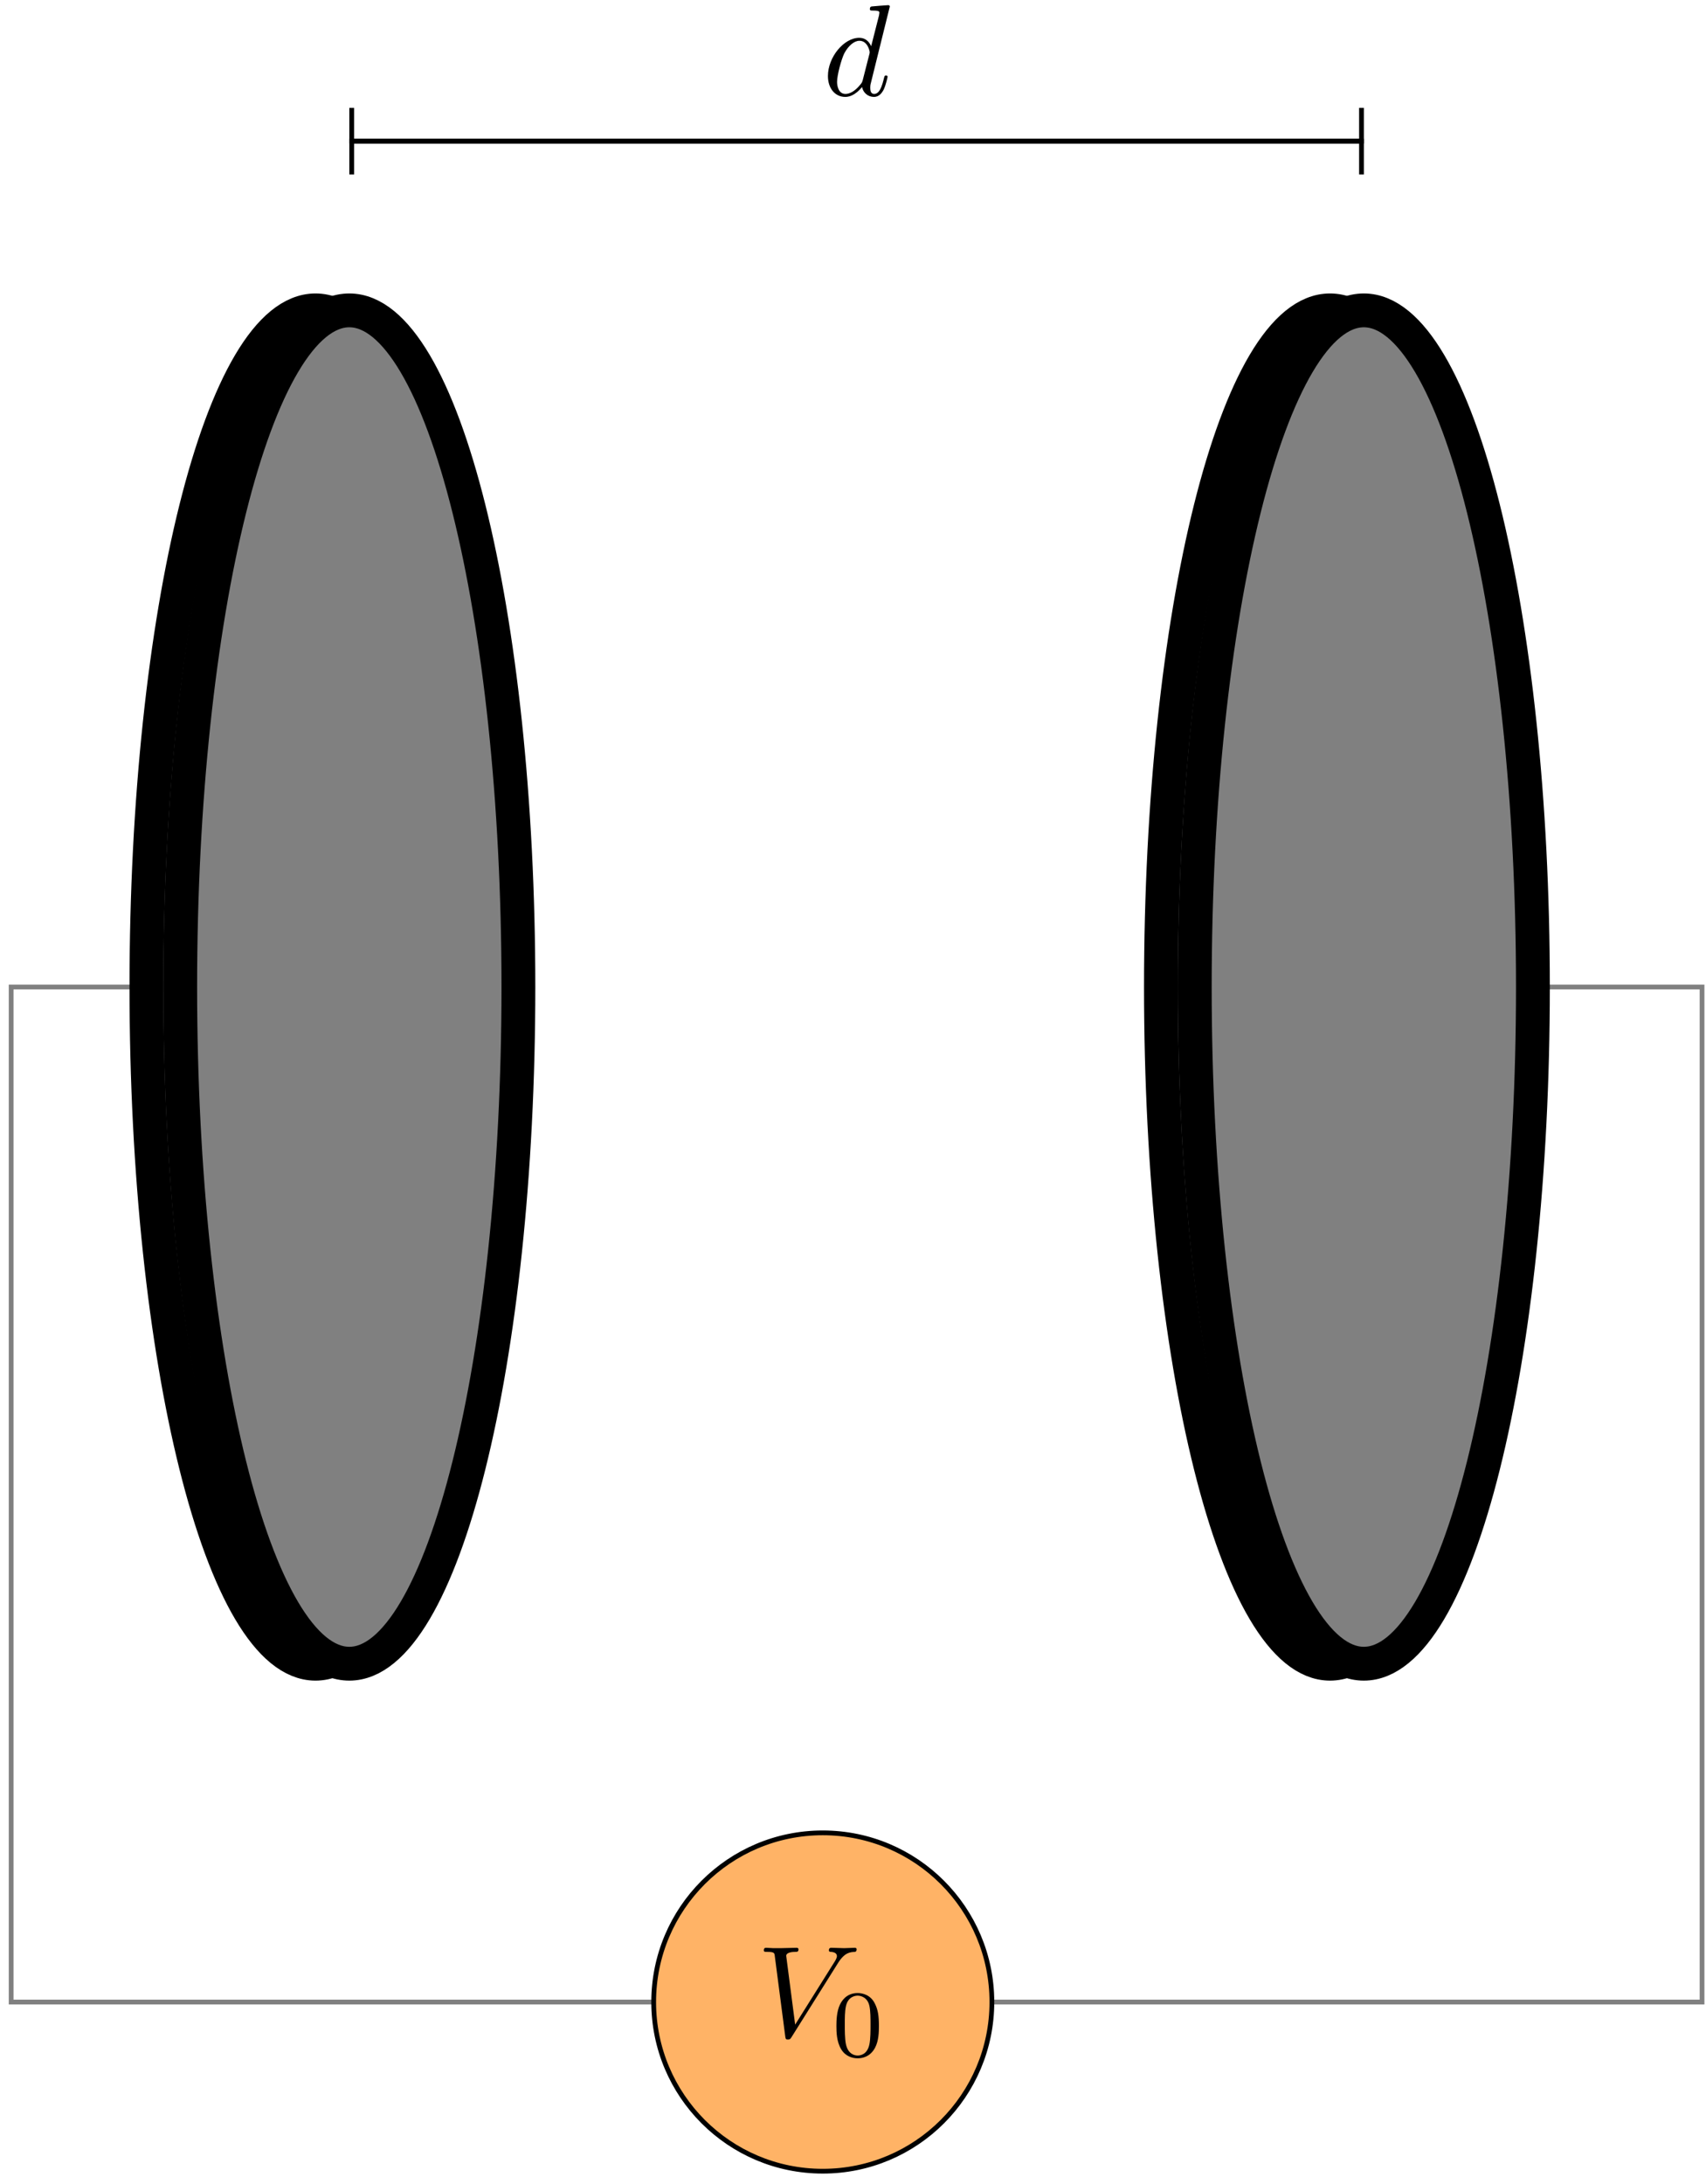
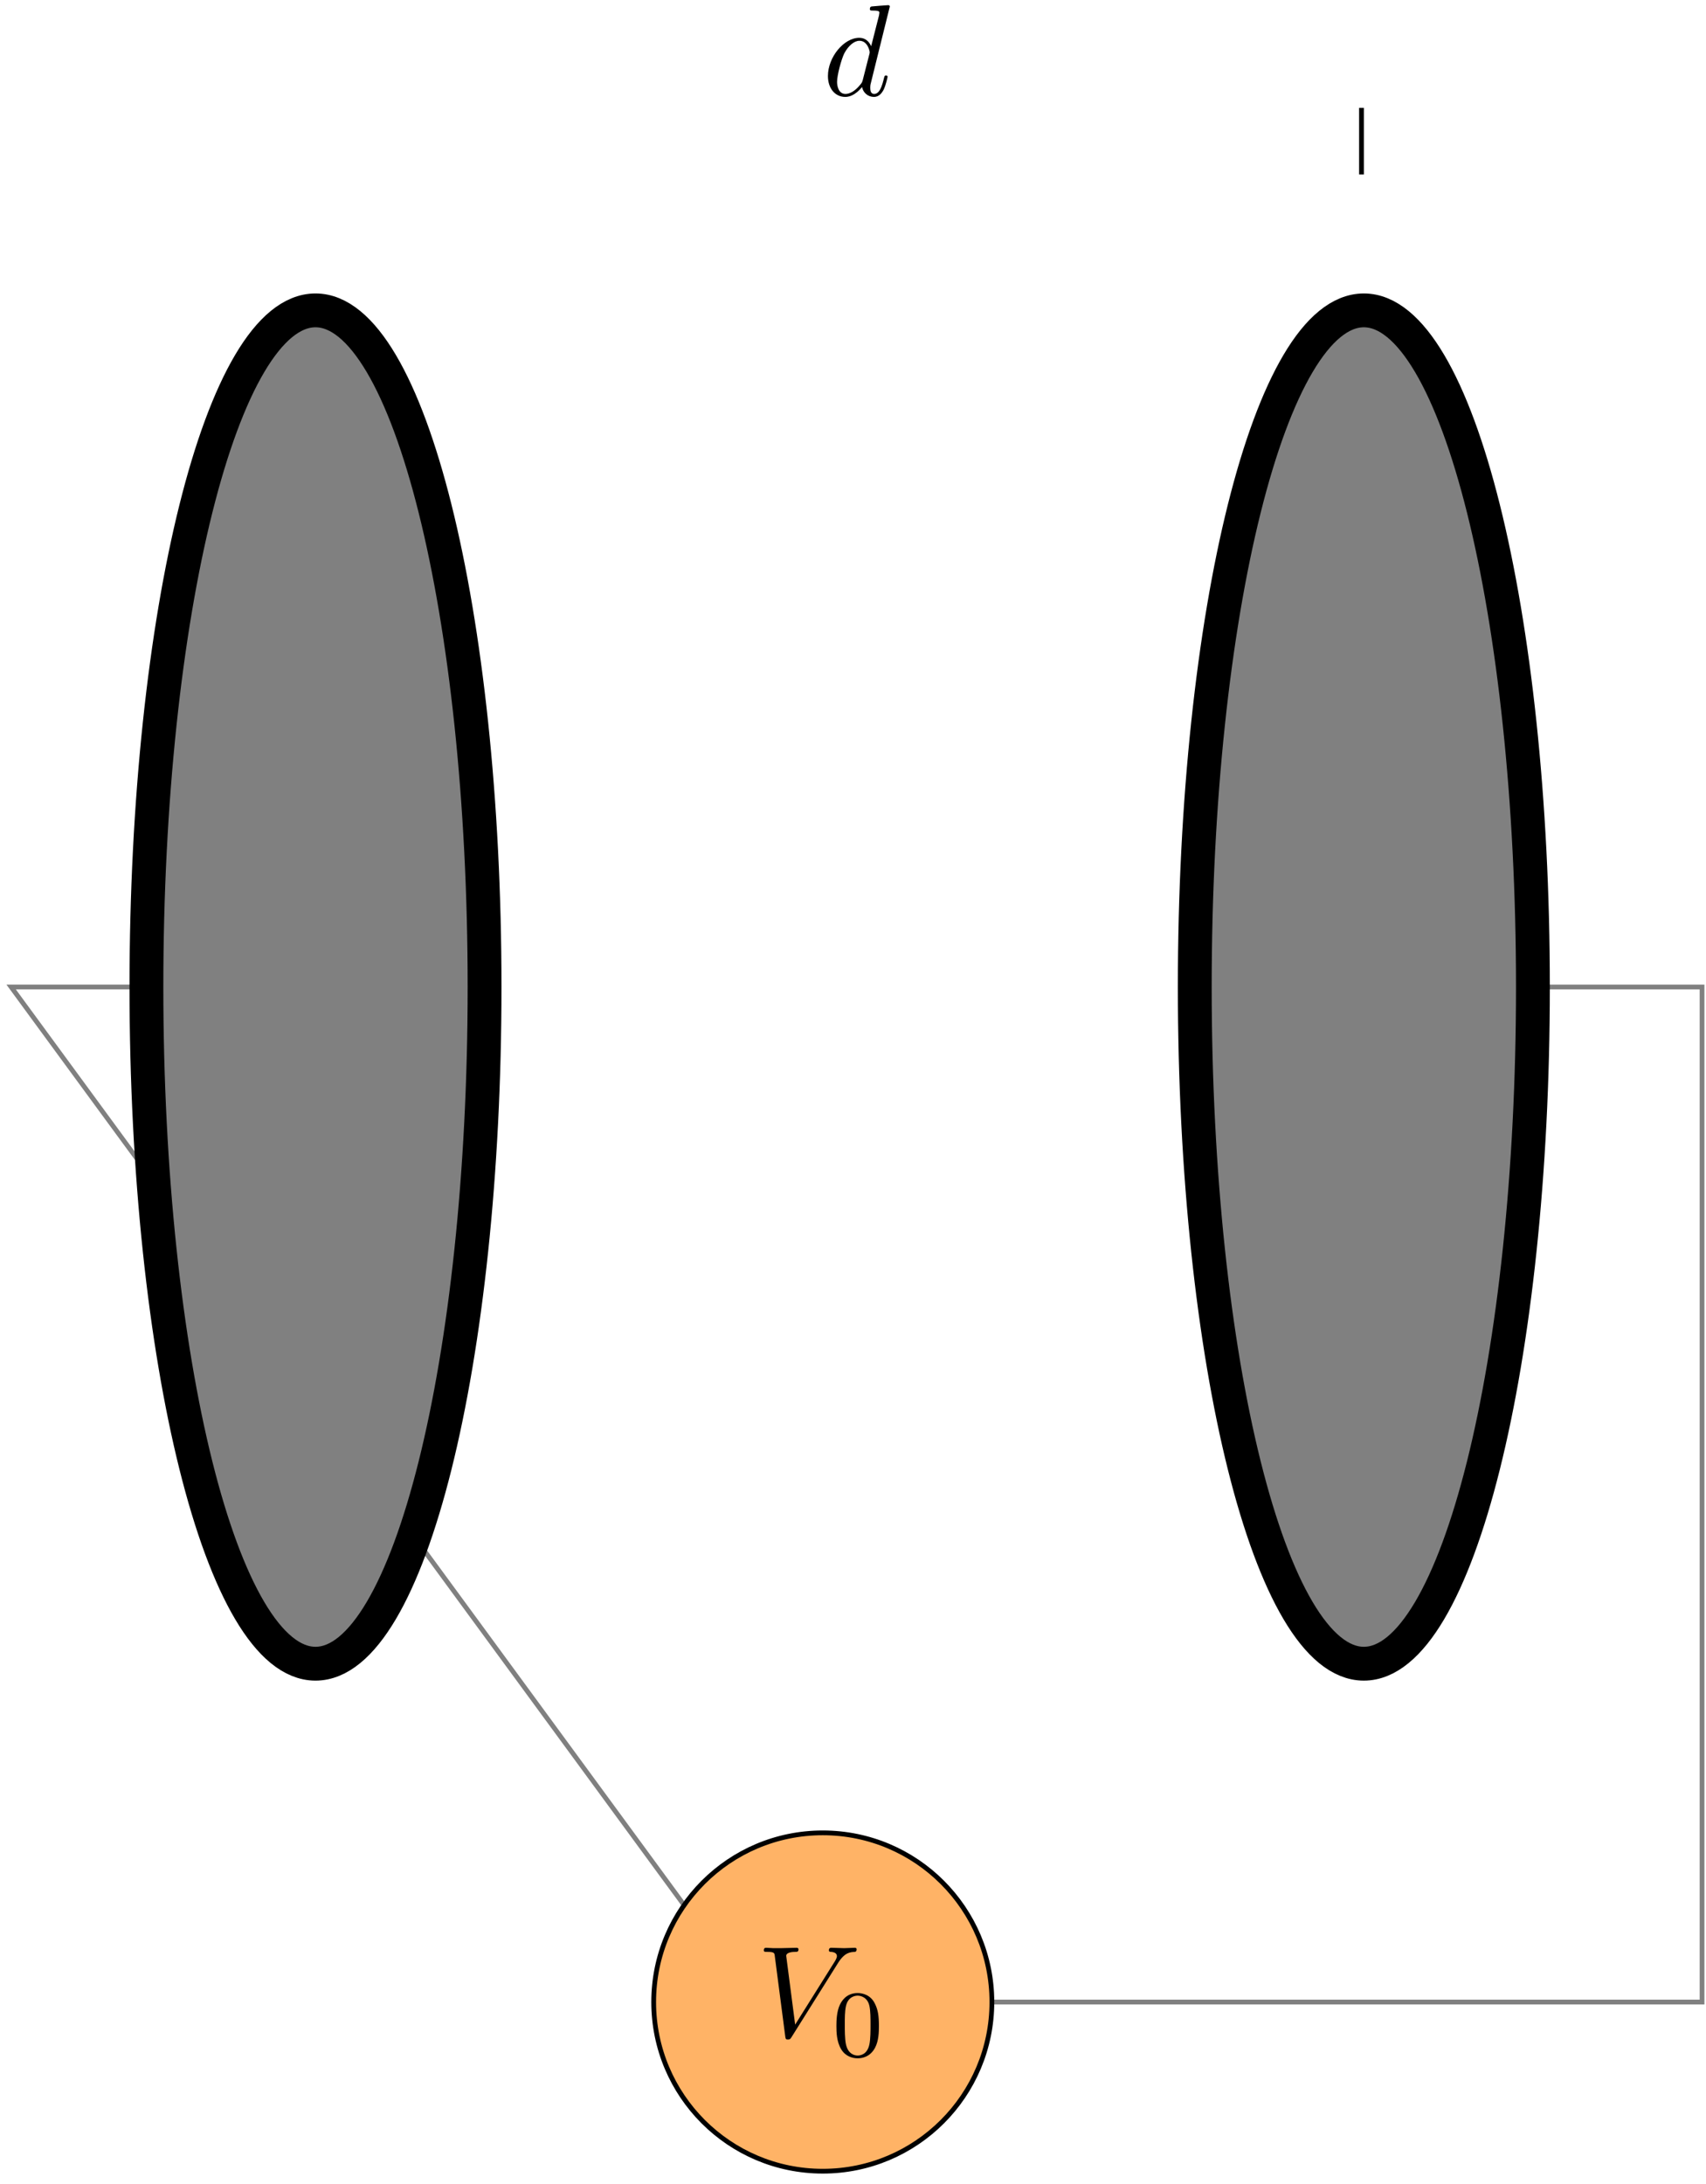
<svg xmlns="http://www.w3.org/2000/svg" xmlns:xlink="http://www.w3.org/1999/xlink" width="143pt" height="183pt" viewBox="0 0 143 183" version="1.1">
  <defs>
    <g>
      <symbol overflow="visible" id="glyph0-0">
        <path style="stroke:none;" d="" />
      </symbol>
      <symbol overflow="visible" id="glyph0-1">
        <path style="stroke:none;" d="M 6.844 -6.203 C 7.391 -7.062 7.844 -7.094 8.25 -7.109 C 8.375 -7.125 8.391 -7.312 8.391 -7.312 C 8.391 -7.406 8.328 -7.453 8.25 -7.453 C 7.969 -7.453 7.641 -7.422 7.344 -7.422 C 6.984 -7.422 6.625 -7.453 6.266 -7.453 C 6.203 -7.453 6.062 -7.453 6.062 -7.234 C 6.062 -7.125 6.156 -7.109 6.234 -7.109 C 6.531 -7.094 6.734 -6.984 6.734 -6.75 C 6.734 -6.594 6.578 -6.344 6.578 -6.344 L 3.234 -1.016 L 2.484 -6.781 C 2.484 -6.969 2.734 -7.109 3.234 -7.109 C 3.391 -7.109 3.516 -7.109 3.516 -7.328 C 3.516 -7.422 3.422 -7.453 3.359 -7.453 C 2.922 -7.453 2.453 -7.422 2 -7.422 C 1.812 -7.422 1.609 -7.422 1.406 -7.422 C 1.203 -7.422 1 -7.453 0.812 -7.453 C 0.734 -7.453 0.609 -7.453 0.609 -7.234 C 0.609 -7.109 0.703 -7.109 0.891 -7.109 C 1.5 -7.109 1.5 -7.016 1.531 -6.734 L 2.406 -0.016 C 2.438 0.203 2.469 0.234 2.625 0.234 C 2.797 0.234 2.828 0.188 2.922 0.047 Z M 6.844 -6.203 " />
      </symbol>
      <symbol overflow="visible" id="glyph0-2">
        <path style="stroke:none;" d="M 5.625 -7.453 C 5.625 -7.453 5.625 -7.562 5.484 -7.562 C 5.328 -7.562 4.281 -7.469 4.094 -7.453 C 4.016 -7.438 3.953 -7.391 3.953 -7.234 C 3.953 -7.109 4.047 -7.109 4.203 -7.109 C 4.734 -7.109 4.75 -7.031 4.75 -6.922 L 4.719 -6.703 L 4.062 -4.125 C 3.875 -4.531 3.562 -4.828 3.062 -4.828 C 1.781 -4.828 0.438 -3.219 0.438 -1.625 C 0.438 -0.594 1.031 0.125 1.891 0.125 C 2.109 0.125 2.656 0.078 3.297 -0.703 C 3.391 -0.234 3.781 0.125 4.297 0.125 C 4.672 0.125 4.922 -0.125 5.109 -0.484 C 5.297 -0.875 5.438 -1.531 5.438 -1.562 C 5.438 -1.672 5.328 -1.672 5.297 -1.672 C 5.188 -1.672 5.188 -1.625 5.141 -1.469 C 4.969 -0.766 4.766 -0.125 4.312 -0.125 C 4.031 -0.125 3.984 -0.406 3.984 -0.625 C 3.984 -0.891 4.016 -0.953 4.062 -1.141 Z M 3.359 -1.297 C 3.297 -1.094 3.297 -1.078 3.141 -0.891 C 2.656 -0.297 2.219 -0.125 1.906 -0.125 C 1.359 -0.125 1.203 -0.719 1.203 -1.141 C 1.203 -1.688 1.562 -3.031 1.812 -3.531 C 2.156 -4.172 2.641 -4.578 3.078 -4.578 C 3.781 -4.578 3.938 -3.688 3.938 -3.625 C 3.938 -3.562 3.922 -3.484 3.906 -3.438 Z M 3.359 -1.297 " />
      </symbol>
      <symbol overflow="visible" id="glyph1-0">
        <path style="stroke:none;" d="" />
      </symbol>
      <symbol overflow="visible" id="glyph1-1">
        <path style="stroke:none;" d="M 3.891 -2.547 C 3.891 -3.391 3.812 -3.906 3.547 -4.422 C 3.203 -5.125 2.547 -5.297 2.109 -5.297 C 1.109 -5.297 0.734 -4.547 0.625 -4.328 C 0.344 -3.75 0.328 -2.953 0.328 -2.547 C 0.328 -2.016 0.344 -1.219 0.734 -0.578 C 1.094 0.016 1.688 0.172 2.109 0.172 C 2.5 0.172 3.172 0.047 3.578 -0.734 C 3.875 -1.312 3.891 -2.031 3.891 -2.547 Z M 2.109 -0.062 C 1.844 -0.062 1.297 -0.188 1.125 -1.016 C 1.031 -1.469 1.031 -2.219 1.031 -2.641 C 1.031 -3.188 1.031 -3.75 1.125 -4.188 C 1.297 -5 1.906 -5.078 2.109 -5.078 C 2.375 -5.078 2.938 -4.938 3.094 -4.219 C 3.188 -3.781 3.188 -3.172 3.188 -2.641 C 3.188 -2.172 3.188 -1.453 3.094 -1 C 2.922 -0.172 2.375 -0.062 2.109 -0.062 Z M 2.109 -0.062 " />
      </symbol>
    </g>
  </defs>
  <g id="surface1">
-     <path style="fill:none;stroke-width:0.399;stroke-linecap:butt;stroke-linejoin:miter;stroke:rgb(50%,50%,50%);stroke-opacity:1;stroke-miterlimit:10;" d="M -2.835 0.001 L -28.346 0.001 L -28.346 -85.042 L 34.017 -85.042 " transform="matrix(1,0,0,-1,29.28,82.696)" />
+     <path style="fill:none;stroke-width:0.399;stroke-linecap:butt;stroke-linejoin:miter;stroke:rgb(50%,50%,50%);stroke-opacity:1;stroke-miterlimit:10;" d="M -2.835 0.001 L -28.346 0.001 L 34.017 -85.042 " transform="matrix(1,0,0,-1,29.28,82.696)" />
    <path style="fill:none;stroke-width:0.399;stroke-linecap:butt;stroke-linejoin:miter;stroke:rgb(50%,50%,50%);stroke-opacity:1;stroke-miterlimit:10;" d="M 85.04 0.001 L 113.388 0.001 L 113.388 -85.042 L 42.521 -85.042 " transform="matrix(1,0,0,-1,29.28,82.696)" />
    <path style="fill-rule:nonzero;fill:rgb(100%,70%,39.999%);fill-opacity:1;stroke-width:0.399;stroke-linecap:butt;stroke-linejoin:miter;stroke:rgb(0%,0%,0%);stroke-opacity:1;stroke-miterlimit:10;" d="M 53.861 -85.042 C 53.861 -77.214 47.513 -70.867 39.685 -70.867 C 31.857 -70.867 25.513 -77.214 25.513 -85.042 C 25.513 -92.867 31.857 -99.214 39.685 -99.214 C 47.513 -99.214 53.861 -92.867 53.861 -85.042 Z M 53.861 -85.042 " transform="matrix(1,0,0,-1,29.28,82.696)" />
    <g style="fill:rgb(0%,0%,0%);fill-opacity:1;">
      <use xlink:href="#glyph0-1" x="63.417" y="170.645" />
    </g>
    <g style="fill:rgb(0%,0%,0%);fill-opacity:1;">
      <use xlink:href="#glyph1-1" x="69.781" y="172.281" />
    </g>
    <path style="fill-rule:nonzero;fill:rgb(50%,50%,50%);fill-opacity:1;stroke-width:2.835;stroke-linecap:butt;stroke-linejoin:miter;stroke:rgb(0%,0%,0%);stroke-opacity:1;stroke-miterlimit:10;" d="M 11.337 0.001 C 11.337 31.313 4.993 56.692 -2.835 56.692 C -10.663 56.692 -17.007 31.313 -17.007 0.001 C -17.007 -31.312 -10.663 -56.695 -2.835 -56.695 C 4.993 -56.695 11.337 -31.312 11.337 0.001 Z M 11.337 0.001 " transform="matrix(1,0,0,-1,29.28,82.696)" />
-     <path style="fill-rule:nonzero;fill:rgb(50%,50%,50%);fill-opacity:1;stroke-width:2.835;stroke-linecap:butt;stroke-linejoin:miter;stroke:rgb(0%,0%,0%);stroke-opacity:1;stroke-miterlimit:10;" d="M 14.173 0.001 C 14.173 31.313 7.829 56.692 0.001 56.692 C -7.827 56.692 -14.175 31.313 -14.175 0.001 C -14.175 -31.312 -7.827 -56.695 0.001 -56.695 C 7.829 -56.695 14.173 -31.312 14.173 0.001 Z M 14.173 0.001 " transform="matrix(1,0,0,-1,29.28,82.696)" />
-     <path style="fill-rule:nonzero;fill:rgb(50%,50%,50%);fill-opacity:1;stroke-width:2.835;stroke-linecap:butt;stroke-linejoin:miter;stroke:rgb(0%,0%,0%);stroke-opacity:1;stroke-miterlimit:10;" d="M 96.38 0.001 C 96.38 31.313 90.032 56.692 82.204 56.692 C 74.376 56.692 68.032 31.313 68.032 0.001 C 68.032 -31.312 74.376 -56.695 82.204 -56.695 C 90.032 -56.695 96.38 -31.312 96.38 0.001 Z M 96.38 0.001 " transform="matrix(1,0,0,-1,29.28,82.696)" />
    <path style="fill-rule:nonzero;fill:rgb(50%,50%,50%);fill-opacity:1;stroke-width:2.835;stroke-linecap:butt;stroke-linejoin:miter;stroke:rgb(0%,0%,0%);stroke-opacity:1;stroke-miterlimit:10;" d="M 99.212 0.001 C 99.212 31.313 92.868 56.692 85.04 56.692 C 77.212 56.692 70.868 31.313 70.868 0.001 C 70.868 -31.312 77.212 -56.695 85.04 -56.695 C 92.868 -56.695 99.212 -31.312 99.212 0.001 Z M 99.212 0.001 " transform="matrix(1,0,0,-1,29.28,82.696)" />
-     <path style="fill:none;stroke-width:0.399;stroke-linecap:butt;stroke-linejoin:miter;stroke:rgb(0%,0%,0%);stroke-opacity:1;stroke-miterlimit:10;" d="M 0.298 70.868 L 85.04 70.868 " transform="matrix(1,0,0,-1,29.28,82.696)" />
-     <path style="fill:none;stroke-width:0.399;stroke-linecap:square;stroke-linejoin:miter;stroke:rgb(0%,0%,0%);stroke-opacity:1;stroke-miterlimit:10;" d="M 0.098 -2.591 L 0.098 2.589 " transform="matrix(-1,0,0,1,29.579,11.829)" />
    <g style="fill:rgb(0%,0%,0%);fill-opacity:1;">
      <use xlink:href="#glyph0-2" x="68.961" y="7.995" />
    </g>
-     <path style="fill:none;stroke-width:0.399;stroke-linecap:butt;stroke-linejoin:miter;stroke:rgb(0%,0%,0%);stroke-opacity:1;stroke-miterlimit:10;" d="M 0.001 70.868 L 84.743 70.868 " transform="matrix(1,0,0,-1,29.28,82.696)" />
    <path style="fill:none;stroke-width:0.399;stroke-linecap:square;stroke-linejoin:miter;stroke:rgb(0%,0%,0%);stroke-opacity:1;stroke-miterlimit:10;" d="M 0.1 -2.589 L 0.1 2.591 " transform="matrix(1,0,0,-1,114.022,11.829)" />
  </g>
</svg>